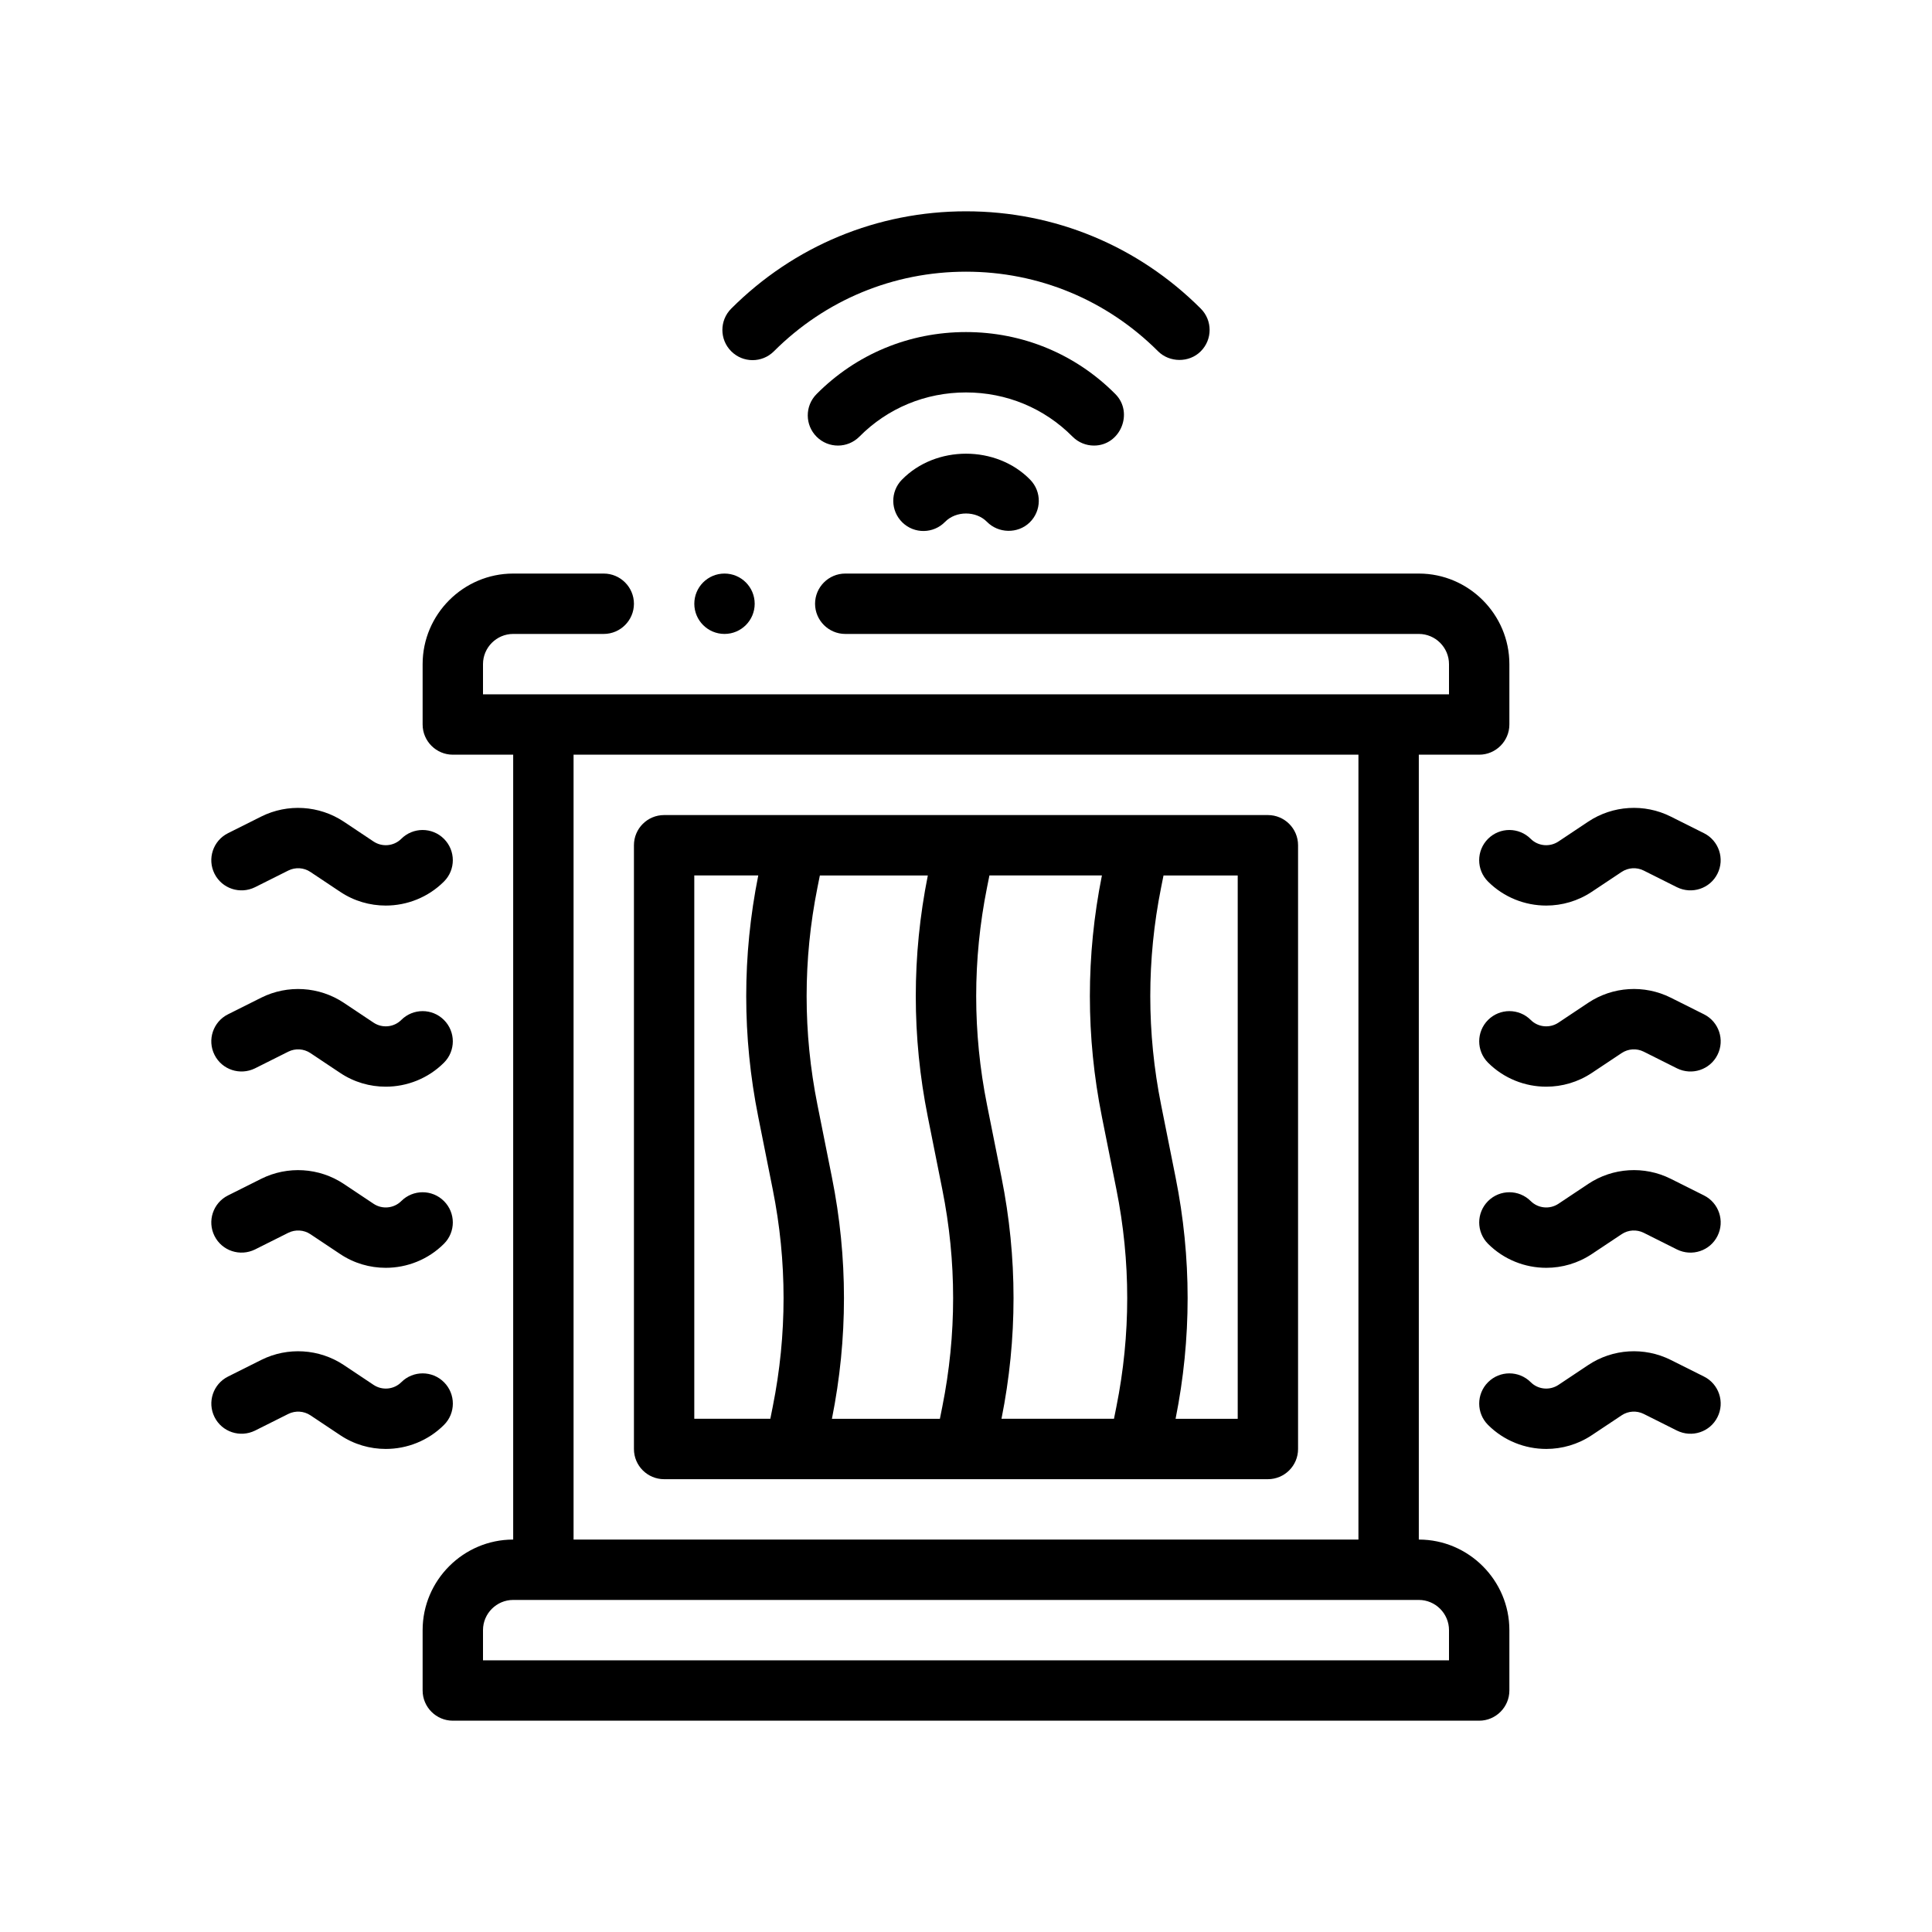
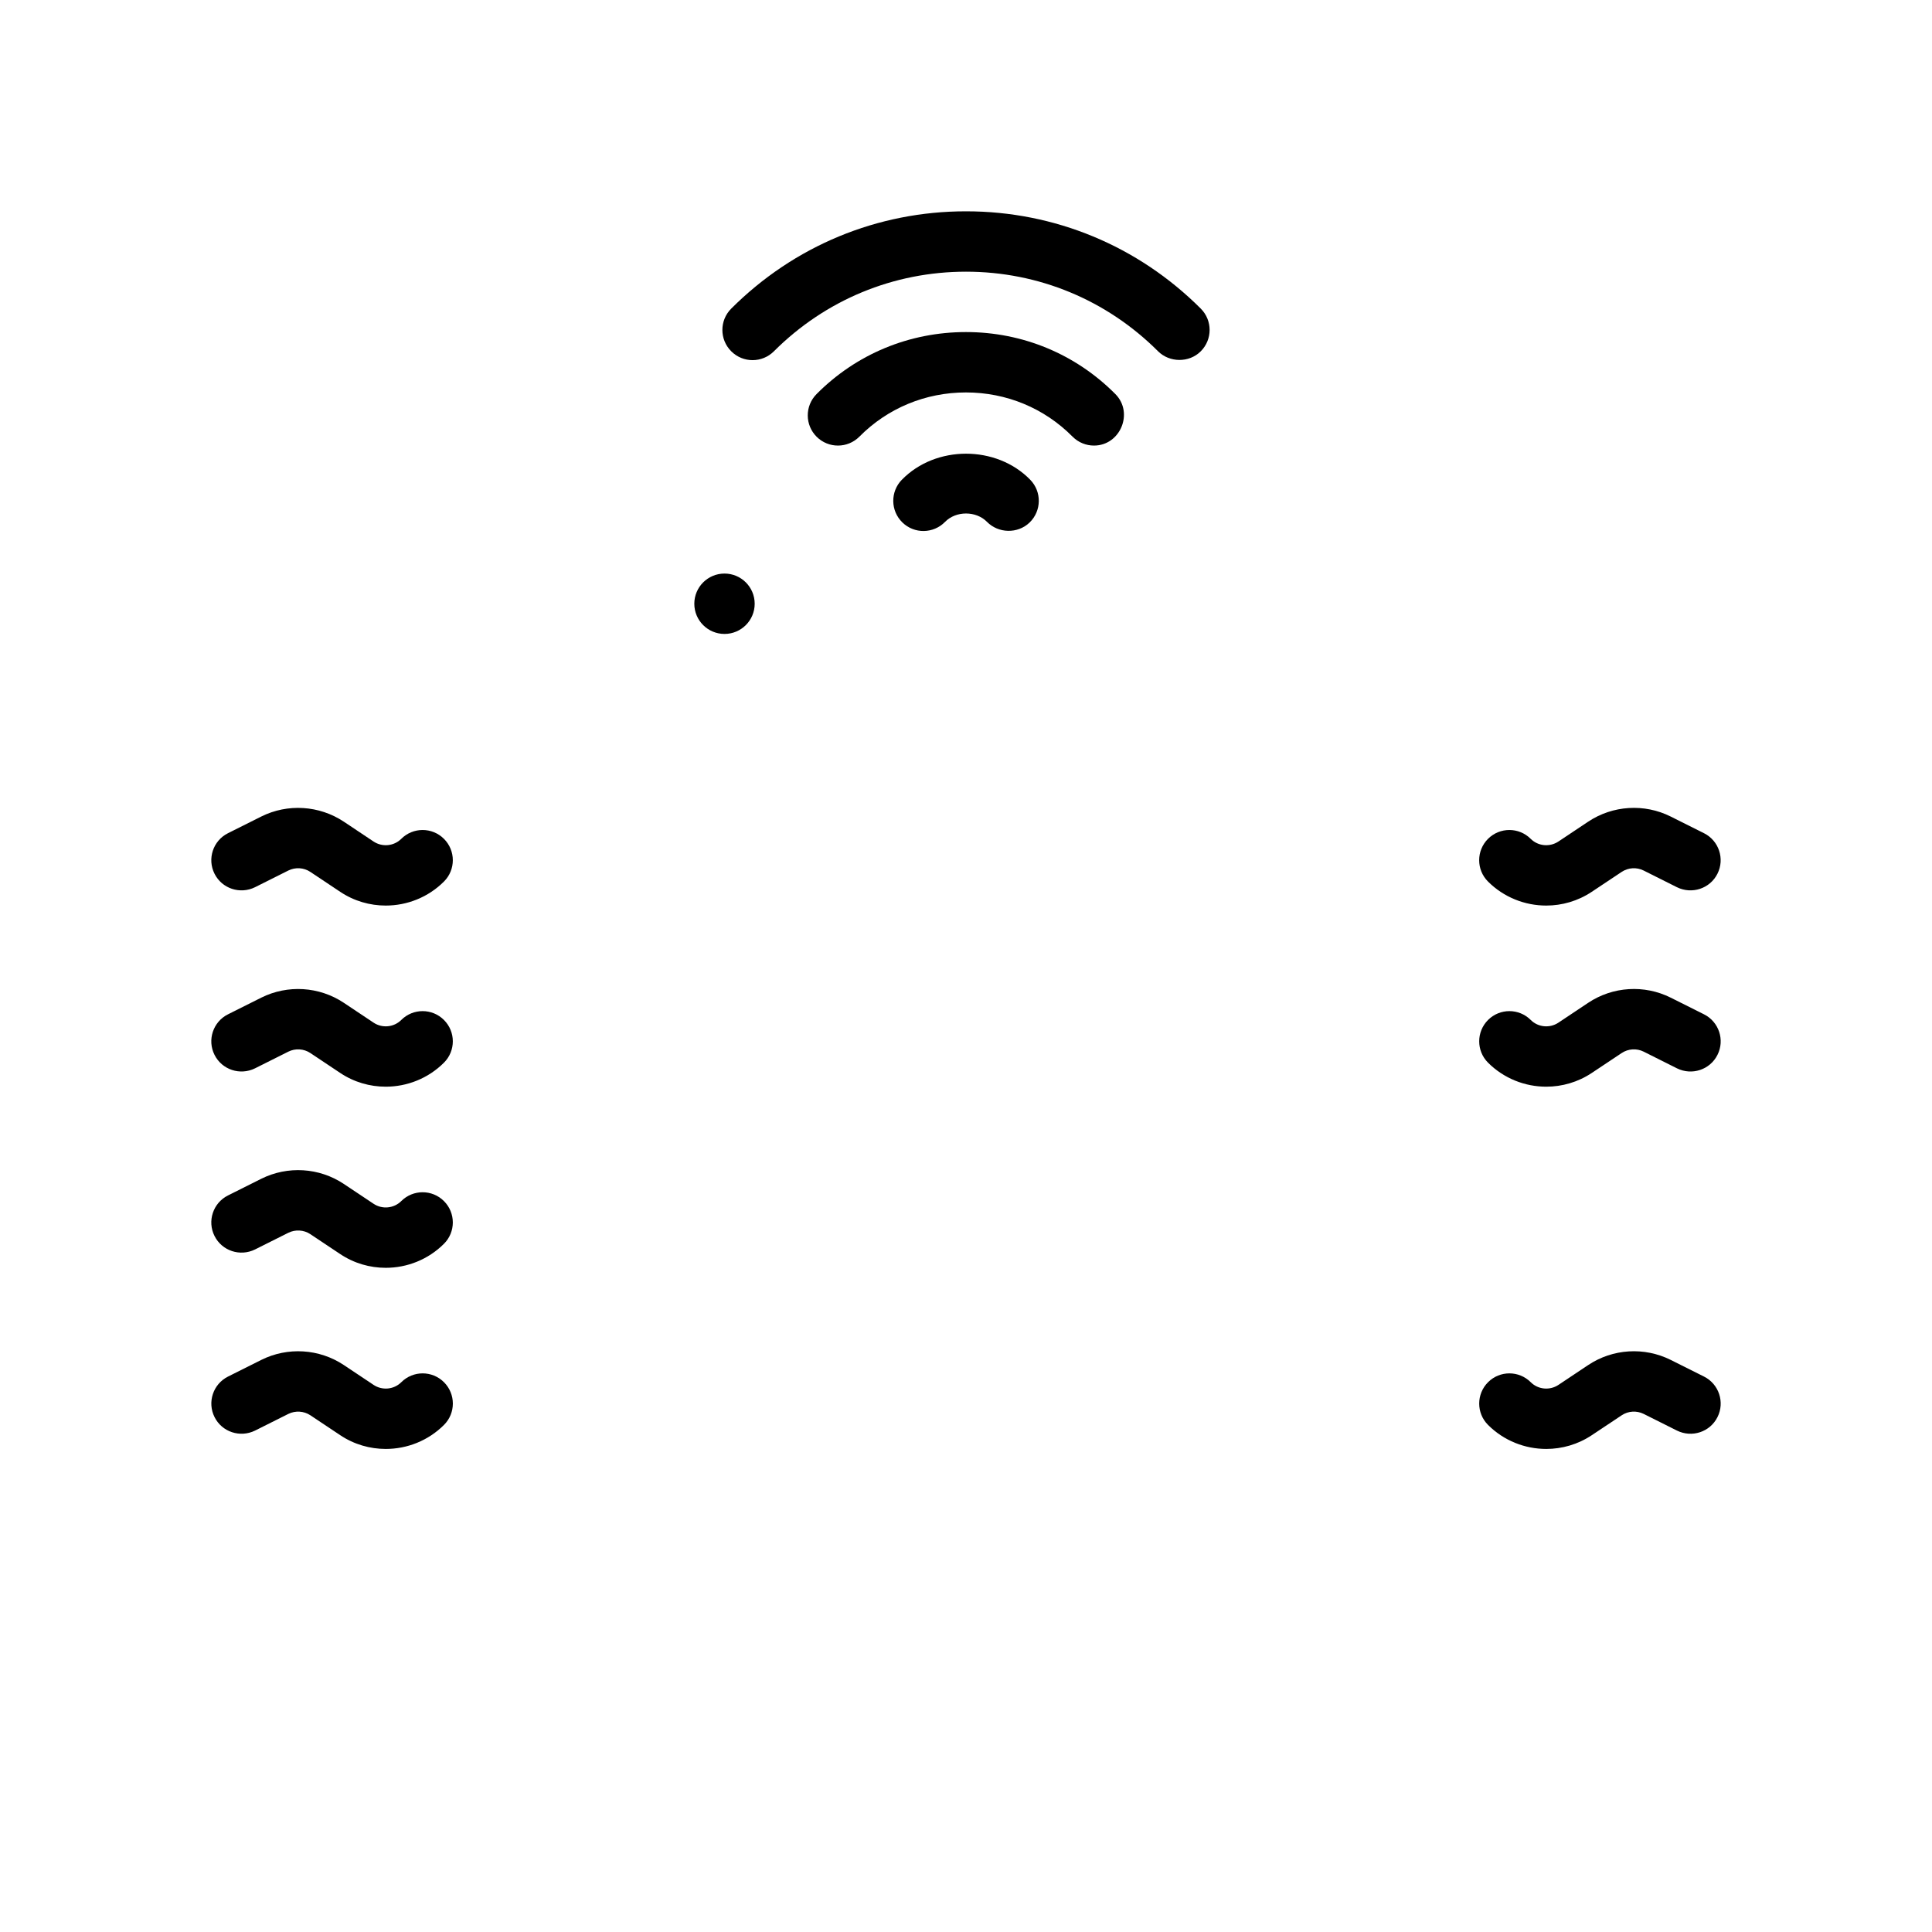
<svg xmlns="http://www.w3.org/2000/svg" version="1.1" viewBox="0 0 64 64">
  <g>
    <g id="Outline">
      <g>
-         <path d="M49,25c.55,0,1-.45,1-1v-2c0-1.65-1.35-3-3-3h-19c-.55,0-1,.45-1,1s.45,1,1,1h19c.55,0,1,.45,1,1v1H16v-1c0-.55.45-1,1-1h3c.55,0,1-.45,1-1s-.45-1-1-1h-3c-1.65,0-3,1.35-3,3v2c0,.55.45,1,1,1h2v26c-1.65,0-3,1.35-3,3v2c0,.55.45,1,1,1h34c.55,0,1-.45,1-1v-2c0-1.65-1.35-3-3-3v-26h2ZM19,25h26v26h-26v-26ZM48,54v1H16v-1c0-.55.45-1,1-1h30c.55,0,1,.45,1,1Z" />
-         <path d="M42,27h-20c-.552,0-1,.447-1,1v20c0,.553.448,1,1,1h20c.552,0,1-.447,1-1v-20c0-.553-.448-1-1-1ZM36.501,36.992l.481,2.408c.478,2.389.478,4.811,0,7.199l-.08.4h-3.727l.002-.008c.53-2.649.53-5.335,0-7.984l-.481-2.408c-.478-2.389-.478-4.811,0-7.199l.08-.4h3.727l-.002.008c-.53,2.649-.53,5.335,0,7.984ZM27.56,39.008l-.481-2.408c-.478-2.389-.478-4.811,0-7.199l.08-.4h3.577l-.002.008c-.53,2.649-.53,5.335,0,7.984l.481,2.408c.478,2.389.478,4.811,0,7.199l-.08.4h-3.577l.002-.008c.53-2.649.53-5.335,0-7.984ZM23,29h2.119l-.002.008c-.53,2.649-.53,5.335,0,7.984l.481,2.408c.478,2.389.478,4.811,0,7.199l-.08.4h-2.519v-18ZM41,47h-2.058l.002-.008c.53-2.649.53-5.335,0-7.984l-.481-2.408c-.478-2.389-.478-4.811,0-7.199l.08-.4h2.458v18Z" />
        <path d="M8.448,29.39l1.104-.553c.232-.115.512-.099.727.045l.99.66c.459.307.985.456,1.509.456.704,0,1.404-.271,1.929-.796.391-.39.391-1.023 0-1.414-.391-.391-1.024-.391-1.415,0-.244.243-.628.279-.915.09l-.991-.661c-.812-.538-1.857-.604-2.73-.169l-1.104.553c-.494.247-.694.849-.446,1.342.247.494.846.691,1.342.447Z" />
        <path d="M8.448,35.39l1.104-.553c.232-.115.512-.098.727.045l.99.66c.459.307.985.456,1.509.456.704,0,1.404-.271,1.929-.796.391-.39.391-1.023 0-1.414-.391-.391-1.024-.391-1.415,0-.244.243-.628.28-.915.09l-.991-.661c-.812-.539-1.857-.604-2.73-.169l-1.104.553c-.494.247-.694.849-.446,1.342.247.494.846.691,1.342.447Z" />
        <path d="M8.448,41.39l1.104-.553c.232-.114.512-.098.727.045l.99.66c.459.307.985.456,1.509.456.704,0,1.404-.271,1.929-.796.391-.39.391-1.023 0-1.414-.391-.391-1.024-.391-1.415,0-.244.242-.628.28-.915.09l-.991-.661c-.812-.539-1.857-.604-2.73-.169l-1.104.553c-.494.247-.694.849-.446,1.342.247.494.846.691,1.342.447Z" />
        <path d="M14.708,45.788c-.391-.391-1.024-.391-1.415,0-.244.243-.628.279-.915.09l-.991-.661c-.812-.539-1.857-.604-2.73-.169l-1.104.553c-.494.247-.694.849-.446,1.342.247.494.846.691,1.342.447l1.104-.553c.232-.114.512-.097.727.045l.99.66c.459.307.985.456,1.509.456.704,0,1.404-.271,1.929-.796.391-.39.391-1.023 0-1.414Z" />
        <path d="M49.292,27.788c-.39.391-.39,1.024 0,1.414.525.525,1.225.796,1.929.796.523,0,1.05-.15,1.509-.456l.99-.659c.217-.145.496-.161.727-.046l1.104.553c.495.244,1.096.047,1.342-.447.248-.493.047-1.095-.446-1.342l-1.105-.553c-.873-.436-1.918-.37-2.73.17l-.99.66c-.288.189-.672.153-.915-.09-.391-.391-1.024-.391-1.415,0Z" />
        <path d="M56.448,33.601l-1.105-.553c-.873-.436-1.918-.371-2.73.17l-.99.66c-.288.19-.672.153-.915-.09-.391-.391-1.024-.391-1.415,0-.39.391-.39,1.024 0,1.414.525.525,1.225.796,1.929.796.523,0,1.05-.15,1.509-.456l.99-.659c.217-.145.496-.161.727-.046l1.104.553c.495.245,1.096.047,1.342-.447.248-.493.047-1.095-.446-1.342Z" />
-         <path d="M56.448,39.601l-1.105-.553c-.873-.436-1.918-.371-2.73.17l-.99.66c-.288.19-.672.152-.915-.09-.391-.391-1.024-.391-1.415,0-.39.391-.39,1.024 0,1.414.525.525,1.225.796,1.929.796.523,0,1.05-.15,1.509-.456l.99-.659c.217-.145.496-.16.727-.046l1.104.553c.495.245,1.096.047,1.342-.447.248-.493.047-1.095-.446-1.342Z" />
        <path d="M56.448,45.601l-1.105-.553c-.873-.435-1.918-.371-2.73.17l-.99.66c-.288.189-.672.153-.915-.09-.391-.391-1.024-.391-1.415,0-.39.391-.39,1.024 0,1.414.525.525,1.225.796,1.929.796.523,0,1.05-.15,1.509-.456l.99-.659c.217-.145.496-.16.727-.046l1.104.553c.495.245,1.096.047,1.342-.447.248-.493.047-1.095-.446-1.342Z" />
        <path d="M25.637,11.637c1.701-1.7,3.96-2.637,6.363-2.637s4.662.937,6.363,2.637c.374.374,1.025.39,1.414 0.0.391-.391.391-1.023,0-1.414-2.079-2.078-4.84-3.223-7.777-3.223s-5.698,1.145-7.777,3.223c-.391.391-.391,1.023,0,1.414s1.023.391,1.414,0Z" />
        <path d="M36.24,14.76c.873,0,1.322-1.086.71-1.704-1.314-1.325-3.072-2.056-4.951-2.056s-3.637.73-4.951,2.056c-.389.393-.386,1.025.006,1.414s1.024.387,1.415-.006c.935-.944,2.189-1.464,3.53-1.464s2.595.52,3.53,1.464c.196.197.453.296.71.296Z" />
        <path d="M29.874,15.893c-.385.396-.377,1.028.019,1.414s1.029.375,1.414-.02c.361-.369,1.026-.369,1.388,0,.372.38,1.015.406,1.414.02.396-.386.404-1.019.019-1.414-1.12-1.152-3.133-1.152-4.253,0Z" />
        <circle cx="24" cy="20" r="1" />
      </g>
    </g>
  </g>
</svg>